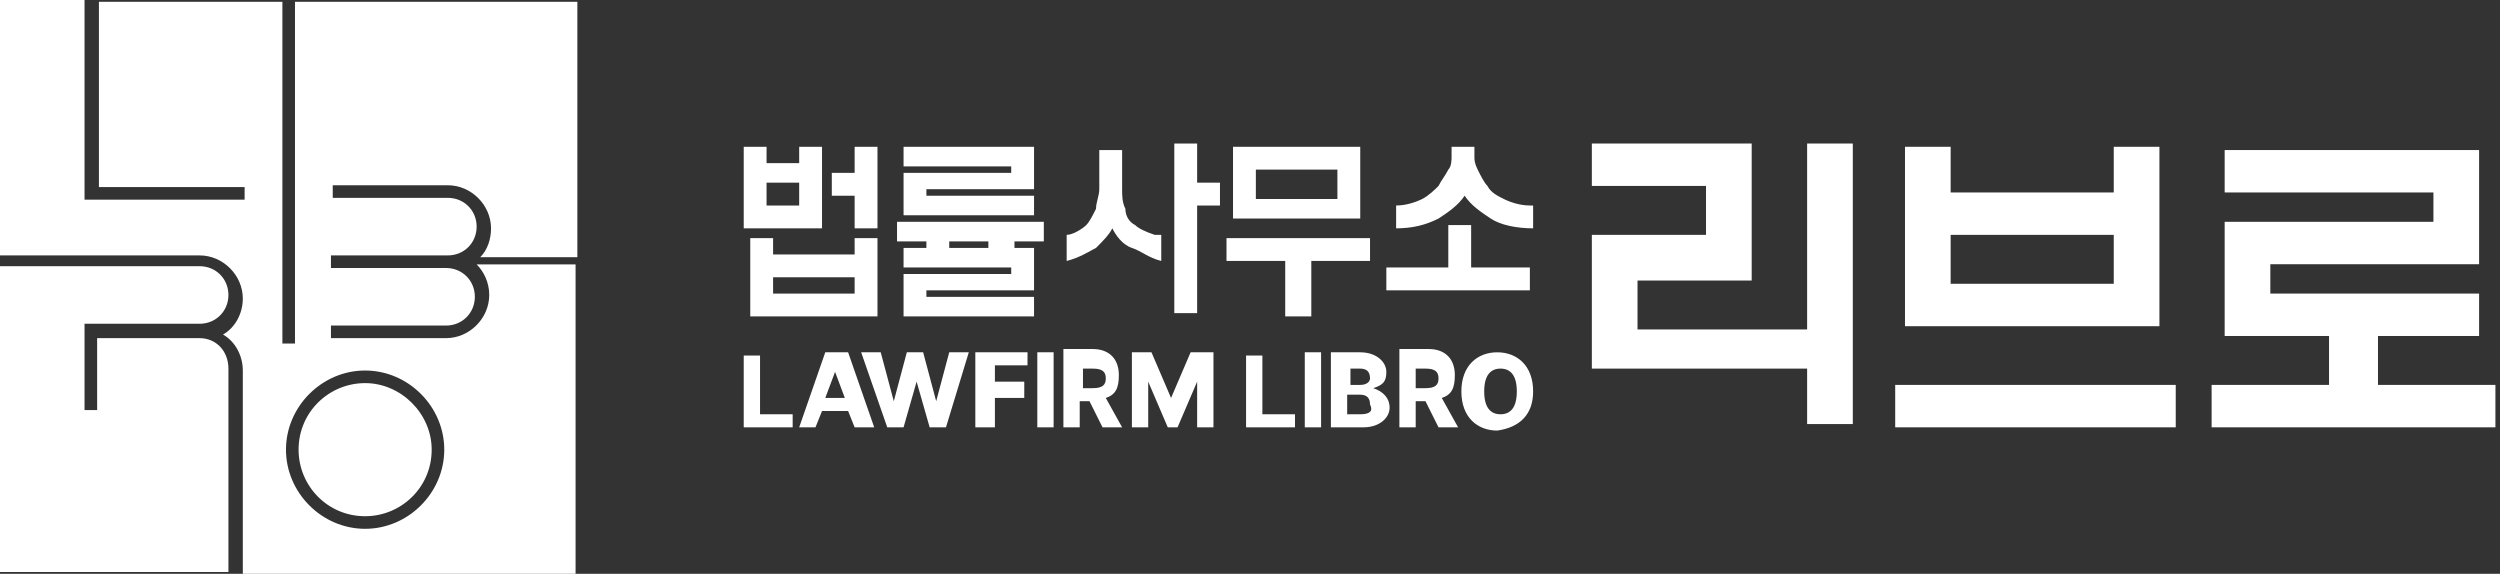
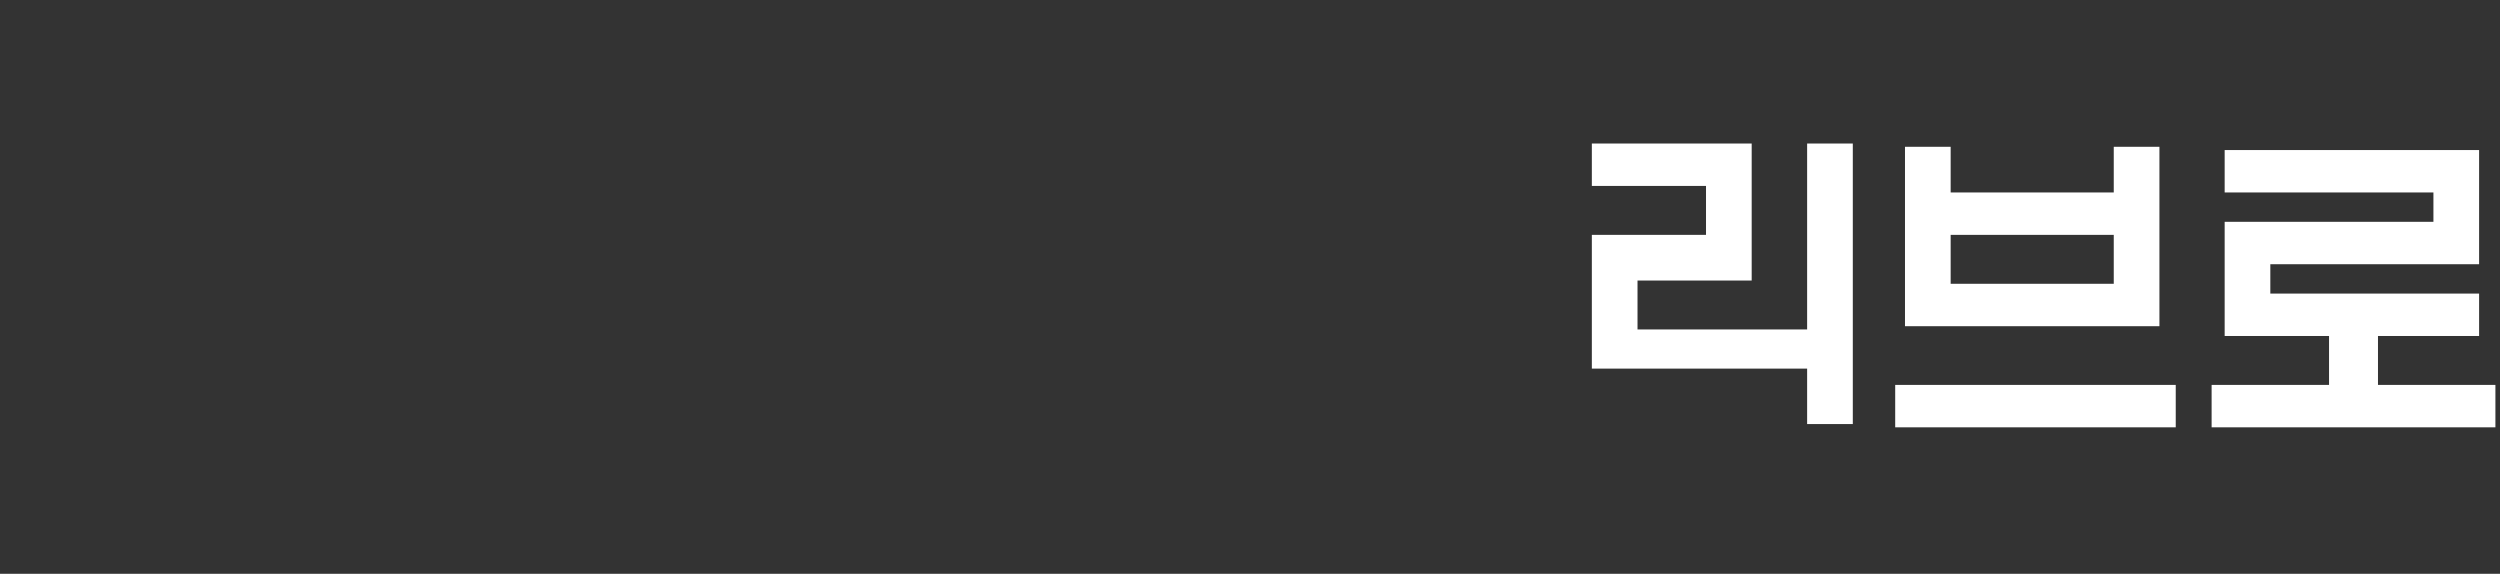
<svg xmlns="http://www.w3.org/2000/svg" width="183" height="42" viewBox="0 0 183 42" fill="none">
  <rect x="0" y="0" width="183" height="42" fill="#333333" stroke="none" />
-   <path d="M26.727 28.044C24.094 28.044 21.856 30.15 21.856 32.915C21.856 35.549 23.962 37.787 26.727 37.787C29.36 37.787 31.599 35.68 31.599 32.915C31.599 30.282 29.36 28.044 26.727 28.044Z" fill="white" />
-   <path d="M14.614 24.752H7.11V30.019H6.188V23.699H14.614C15.799 23.699 16.721 22.777 16.721 21.592C16.721 20.407 15.799 19.486 14.614 19.486H0V41.868H16.721V26.991C16.721 25.674 15.799 24.752 14.614 24.752Z" fill="white" />
-   <path d="M26.727 38.709C23.567 38.709 20.934 36.075 20.934 32.915C20.934 29.756 23.567 27.122 26.727 27.122C29.887 27.122 32.52 29.756 32.52 32.915C32.52 36.075 29.887 38.709 26.727 38.709ZM42.132 23.699V19.354H34.89C35.417 19.881 35.812 20.671 35.812 21.593C35.812 23.304 34.364 24.752 32.652 24.752H24.226V23.831H32.652C33.837 23.831 34.759 22.909 34.759 21.724C34.759 20.539 33.837 19.618 32.652 19.618H24.226V18.696C24.226 18.696 28.044 18.696 30.546 18.696C31.73 18.696 32.784 18.696 32.784 18.696C33.969 18.696 34.89 17.774 34.89 16.589C34.89 15.404 33.969 14.483 32.784 14.483H24.357V13.561H32.784C34.495 13.561 35.944 15.009 35.944 16.721C35.944 17.511 35.68 18.301 35.154 18.828H42.263V0.132H21.593V25.147H20.671V0.132H7.241V13.693H14.746H16.984H17.906V14.614H14.614H6.188V13.824V13.561V0H0V18.696H14.614C16.326 18.696 17.774 20.144 17.774 21.856C17.774 22.909 17.248 23.962 16.326 24.489C17.248 25.016 17.774 26.069 17.774 27.122V42H42.132V30.151V23.699Z" fill="white" />
  <path d="M182.664 31.28V28.175H174.068V24.594H181.47V21.49H166.188V19.341H181.47V10.984H162.845V14.088H178.127V16.237H162.845V24.594H170.486V28.175H161.89V31.28H182.664ZM142.788 17.192H154.727V20.773H142.788V17.192ZM159.264 28.175H138.729V31.28H159.264V28.175ZM158.07 23.878V10.745H154.727V14.088H142.788V10.745H139.445V23.878H158.07ZM135.625 31.28V10.506H132.282V24.116H119.866V20.535H128.223V10.506H116.523V13.61H124.88V17.192H116.523V26.982H132.282V31.041H135.625V31.28Z" fill="white" />
-   <path d="M111.986 15.043C111.27 15.043 110.553 14.804 110.076 14.565C109.598 14.327 109.121 14.088 108.882 13.61C108.643 13.371 108.404 12.894 108.165 12.416C107.927 11.939 107.927 11.7 107.927 11.461V10.745H106.255V11.461C106.255 11.7 106.255 12.178 106.016 12.416C105.778 12.894 105.539 13.133 105.3 13.61C105.061 13.849 104.584 14.327 104.106 14.565C103.629 14.804 102.912 15.043 102.196 15.043V16.714C103.39 16.714 104.345 16.476 105.3 15.998C106.017 15.521 106.733 15.043 107.21 14.326C107.688 15.043 108.404 15.521 109.121 15.998C109.837 16.476 111.031 16.714 112.225 16.714V15.043H111.986ZM107.927 16.476H106.016V19.58H101.48V21.251H111.986V19.58H107.688V16.476H107.927ZM91.929 12.416H97.898V14.565H91.929V12.416ZM100.286 19.102V17.431H89.78V19.102H94.078V23.161H95.988V19.102H100.286ZM99.57 10.745H90.257V15.998H99.57V10.745ZM84.527 17.192C83.81 16.953 83.333 16.714 83.094 16.476C82.617 16.237 82.378 15.759 82.378 15.282C82.139 14.804 82.139 14.326 82.139 13.849C82.139 13.371 82.139 12.655 82.139 12.178V10.984H80.468V12.178C80.468 12.655 80.468 13.371 80.468 13.849C80.468 14.326 80.229 14.804 80.229 15.282C79.99 15.759 79.751 16.237 79.512 16.476C79.274 16.714 78.557 17.192 78.08 17.192V19.102C79.035 18.863 79.751 18.386 80.229 18.147C80.706 17.669 81.184 17.192 81.423 16.714C81.661 17.192 82.139 17.908 82.855 18.147C83.572 18.386 84.049 18.863 85.004 19.102V17.192H84.527ZM87.631 23.161V15.043H89.302V13.371H87.631V10.506H85.959V22.923H87.631V23.161ZM69.484 17.669H72.349V18.147H69.484V17.669ZM75.692 13.849V10.745H66.141V12.178H74.021V12.655H66.141V15.759H75.692V14.326H67.812V13.849H75.692ZM75.692 21.251V18.147H74.259V17.669H76.408V16.237H65.663V17.669H67.812V18.147H66.141V19.58H74.021V20.057H66.141V23.161H75.692V21.729H67.812V21.251H75.692ZM56.112 13.371H58.5V15.043H56.112V13.371ZM56.59 20.296H62.559V21.49H56.59V20.296ZM64.231 16.714V10.745H62.559V12.655H60.888V14.326H62.559V16.714H64.231ZM60.172 16.714V10.745H58.5V11.939H56.112V10.745H54.441V16.714H60.172ZM64.231 23.161V17.431H62.559V18.625H56.59V17.431H54.919V23.161H64.231Z" fill="white" />
-   <path d="M111.031 28.653C111.031 29.847 110.553 30.325 109.837 30.325C109.121 30.325 108.643 29.847 108.643 28.653C108.643 27.459 109.121 26.982 109.837 26.982C110.553 26.982 111.031 27.459 111.031 28.653ZM112.225 28.653C112.225 26.743 111.031 25.788 109.598 25.788C108.165 25.788 106.972 26.743 106.972 28.653C106.972 30.563 108.165 31.518 109.598 31.518C111.27 31.28 112.225 30.325 112.225 28.653ZM103.629 28.414V26.982H104.345C105.061 26.982 105.3 27.221 105.3 27.698C105.3 28.176 105.061 28.414 104.345 28.414H103.629ZM102.435 31.28H103.629V29.369H104.345L105.3 31.28H106.733L105.539 29.131C106.255 28.892 106.494 28.414 106.494 27.459C106.494 26.265 105.778 25.549 104.584 25.549H102.435V31.28ZM99.57 28.175H98.853V26.982H99.57C100.047 26.982 100.286 27.221 100.286 27.698C100.286 27.937 100.047 28.175 99.57 28.175ZM99.57 30.325H98.614V28.892H99.57C100.047 28.892 100.286 29.131 100.286 29.608C100.525 30.086 100.286 30.325 99.57 30.325ZM97.421 31.28H99.808C101.002 31.28 101.719 30.563 101.719 29.847C101.719 29.131 101.241 28.653 100.525 28.414C101.241 28.176 101.48 27.937 101.48 27.221C101.48 26.504 100.763 25.788 99.57 25.788H97.421V31.28ZM96.704 25.788H95.51V31.28H96.704V25.788ZM91.212 31.28H94.794V30.325H92.406V26.027H91.212V31.28ZM82.855 25.788V31.28H84.049V27.937L85.482 31.28H86.198L87.631 27.937V31.28H88.825V25.788H87.153L85.721 29.131L84.288 25.788H82.855ZM79.274 28.414V26.982H79.99C80.706 26.982 80.945 27.221 80.945 27.698C80.945 28.176 80.706 28.414 79.99 28.414H79.274ZM77.841 31.28H79.035V29.369H79.751L80.706 31.28H82.139L80.945 29.131C81.661 28.892 81.9 28.414 81.9 27.459C81.9 26.265 81.184 25.549 79.99 25.549H77.841V31.28ZM77.125 25.788H75.931V31.28H77.125V25.788ZM71.633 31.28H72.827V29.131H74.976V27.937H72.827V26.743H75.214V25.788H71.394V31.28H71.633ZM64.947 31.28H66.141L67.096 27.937L68.051 31.28H69.245L70.916 25.788H69.484L68.529 29.369L67.574 25.788H66.38L65.425 29.369L64.469 25.788H63.037L64.947 31.28ZM60.41 29.131L61.127 27.221L61.843 29.131H60.41ZM59.694 31.28L60.172 30.086H62.082L62.559 31.28H63.992L62.082 25.788H60.41L58.5 31.28H59.694ZM54.441 31.28H58.023V30.325H55.635V26.027H54.441V31.28Z" fill="white" />
</svg>